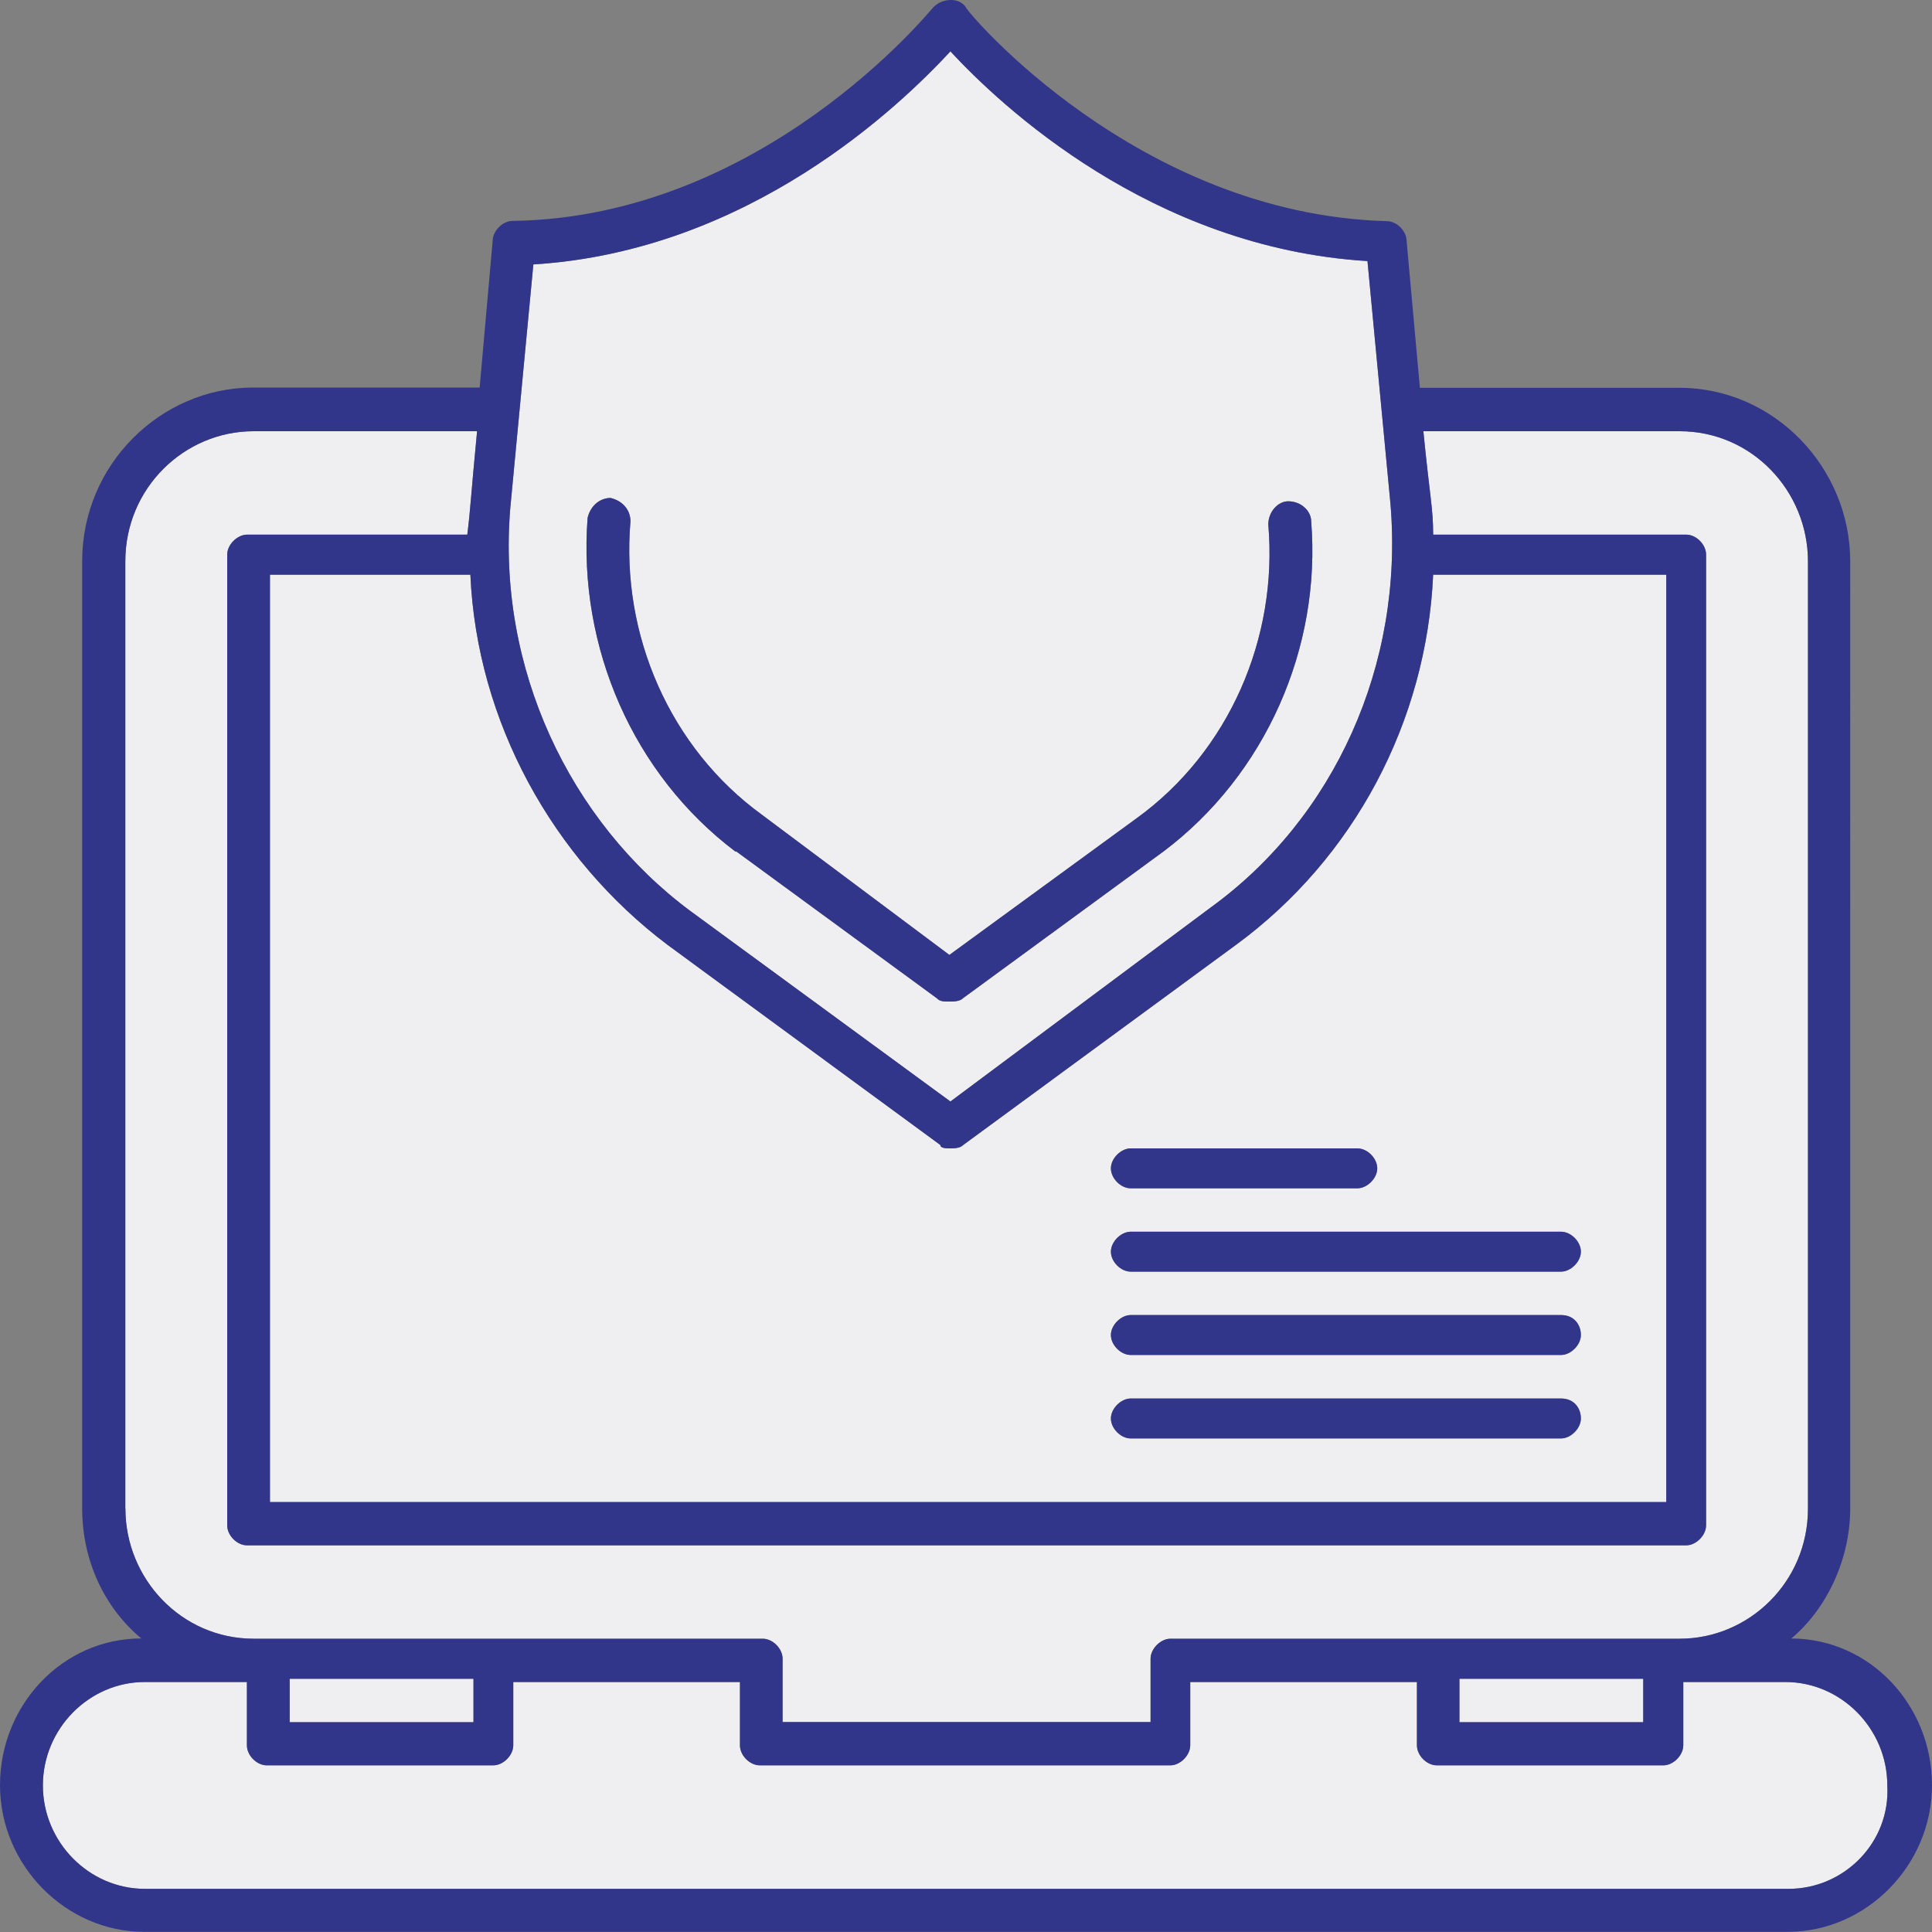
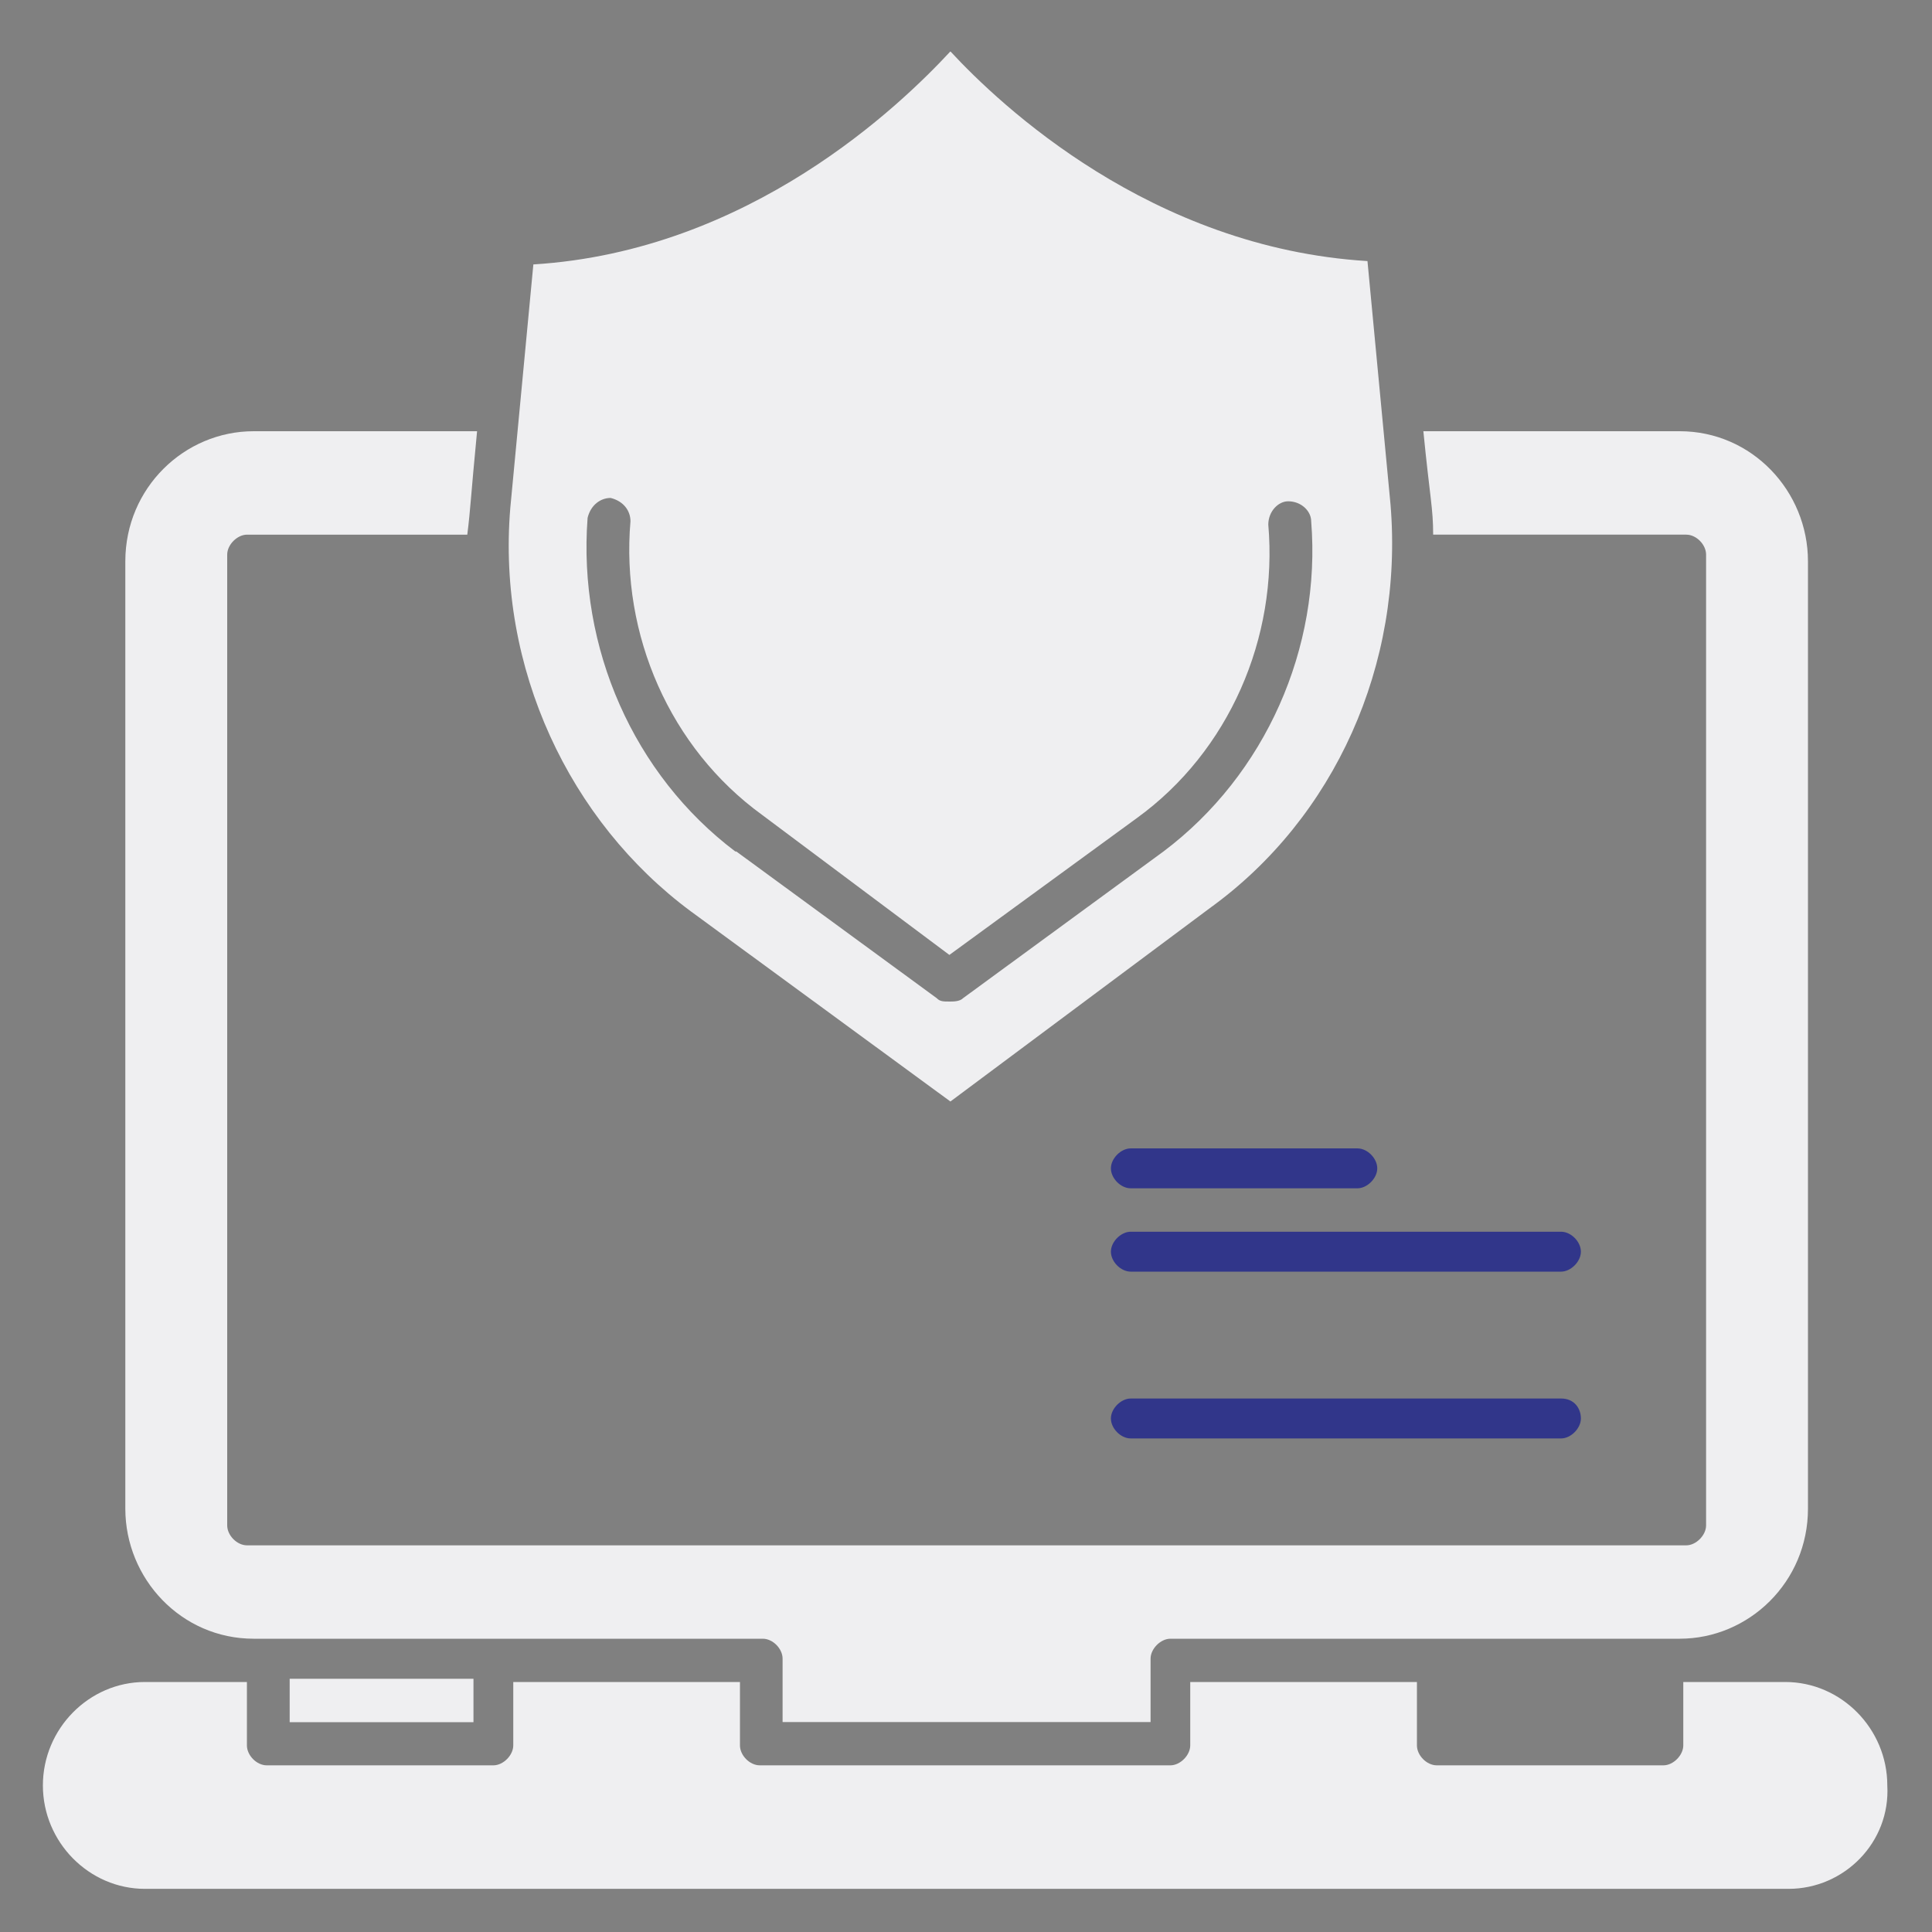
<svg xmlns="http://www.w3.org/2000/svg" id="Capa_2" data-name="Capa 2" viewBox="0 0 150 150">
  <rect x="0" y="0" width="150" height="150" fill="#808080" stroke="none" />
  <defs>
    <style>      .cls-1 {        fill: #efeff1;      }      .cls-2 {        fill: #31368a;      }      .cls-3 {        fill: none;      }      .cls-4 {        clip-path: url(#clippath);      }    </style>
    <clipPath id="clippath">
      <rect class="cls-3" width="150" height="150" />
    </clipPath>
  </defs>
  <g id="Capa_1-2" data-name="Capa 1">
    <g class="cls-4">
      <g>
        <path class="cls-1" d="M53.64,70.76l20.15,14.76,20.15-15.02c9.68-6.99,15.05-18.9,14.02-31.33l-1.79-18.9c-16.81-1.03-28.52-12.11-32.38-16.28-3.87,4.17-15.57,15.5-32.38,16.54l-1.79,18.9c-1.04,12.43,4.59,24.34,14.02,31.33ZM45.62,40.21c.25-1.03,1.03-1.55,1.79-1.55,1.04.26,1.54,1.03,1.54,1.81-.76,8.81,3.07,17.61,10.21,22.79l14.55,10.88,14.55-10.62c7.16-5.18,10.97-13.99,10.21-22.79,0-1.03.78-1.81,1.54-1.81,1.03,0,1.79.77,1.79,1.55.79,9.84-3.55,19.68-11.47,25.64l-15.56,11.39c-.25.26-.76.26-1.01.26-.53,0-.78,0-1.03-.26l-15.56-11.39h-.08c-7.89-5.96-12.23-15.8-11.47-25.9Z" />
-         <path class="cls-1" d="M20.96,44.62v72h108.41V44.62h-18.1c-.51,11.39-6.13,22.01-15.31,28.74l-21.18,15.54c-.25.26-.75.26-1.01.26s-.76,0-.76-.26l-21.18-15.54c-8.93-6.73-14.81-17.35-15.31-28.74h-15.56ZM87.79,89.16h17.6c.78,0,1.54.78,1.54,1.55s-.78,1.55-1.54,1.55h-17.6c-.78,0-1.54-.77-1.54-1.55s.78-1.55,1.54-1.55ZM87.79,95.63h33.41c.78,0,1.54.78,1.54,1.55s-.78,1.55-1.54,1.55h-33.41c-.78,0-1.54-.77-1.54-1.55s.78-1.55,1.54-1.55ZM87.79,102.1h33.41c1.04,0,1.54.78,1.54,1.55s-.78,1.55-1.54,1.55h-33.41c-.78,0-1.54-.78-1.54-1.55s.78-1.55,1.54-1.55ZM87.79,108.58h33.41c1.04,0,1.54.78,1.54,1.55s-.78,1.55-1.54,1.55h-33.41c-.78,0-1.54-.78-1.54-1.55s.78-1.55,1.54-1.55Z" />
        <path class="cls-1" d="M36.76,130.34h-14.27v3.37h14.27v-3.37Z" />
        <path class="cls-1" d="M138.61,130.59h-7.92v4.92c0,.77-.78,1.55-1.54,1.55h-17.6c-.78,0-1.54-.77-1.54-1.55v-4.92h-17.6v4.92c0,.77-.78,1.55-1.54,1.55h-31.88c-.78,0-1.54-.77-1.54-1.55v-4.92h-17.6v4.92c0,.77-.78,1.55-1.54,1.55h-17.6c-.78,0-1.54-.77-1.54-1.55v-4.92h-7.92c-4.34,0-7.92,3.63-7.92,8.03s3.58,8.03,7.92,8.03h127.61c4.34,0,7.92-3.63,7.67-8.03,0-4.4-3.58-8.03-7.92-8.03Z" />
        <path class="cls-1" d="M19.7,127.23h39.52c.78,0,1.54.77,1.54,1.55v4.92h28.57v-4.92c0-.77.78-1.55,1.54-1.55h39.54c5.37,0,9.96-4.4,9.96-10.1V43.58c0-5.44-4.34-10.1-9.96-10.1h-19.9c.51,5.18.76,5.96.76,8.03h19.65c.78,0,1.54.77,1.54,1.55v75.37c0,.77-.78,1.55-1.54,1.55H19.18c-.78,0-1.54-.77-1.54-1.55V43.06c0-.77.78-1.55,1.54-1.55h17.1c.26-2.07.26-2.85.76-8.03h-17.35c-5.37,0-9.96,4.4-9.96,10.1v73.55h0c0,5.44,4.34,10.1,9.96,10.1Z" />
-         <path class="cls-1" d="M127.58,130.34h-14.27v3.37h14.27v-3.37Z" />
        <path class="cls-2" d="M139.06,127.23h.01s-.01,0-.01,0h0Z" />
        <path class="cls-2" d="M73.77,3.95h0s.02.02.03.03c0,0,.02-.02.03-.03h-.05Z" />
-         <path class="cls-2" d="M139.07,127.22h-.03.03c2.79-2.33,4.58-6.21,4.58-10.09V43.58c0-7.25-5.88-13.47-13.26-13.47h-20.15l-1.03-11.39c0-.78-.76-1.55-1.54-1.55C88.26,16.64,75,.84,75,.58c-.24-.38-.67-.57-1.13-.58h-.1c-.47.01-.96.2-1.32.58-.25.26-13.26,16.31-32.66,16.57-.76,0-1.54.78-1.54,1.55l-1.01,11.39h-17.6c-7.14,0-13.26,5.96-13.26,13.47v73.55c0,4.14,1.79,7.77,4.59,10.1-6.13,0-10.97,5.18-10.97,11.39s5.09,11.39,11.22,11.39h127.56c6.13,0,11.22-5.18,11.22-11.39s-4.82-11.37-10.93-11.39ZM39.62,39.43l1.79-18.9c16.81-1.04,28.51-12.37,32.38-16.54,0,0-.02-.02-.03-.03h.06s-.02.02-.03.03c3.86,4.16,15.57,15.25,32.38,16.28l1.79,18.9c1.03,12.43-4.34,24.34-14.02,31.33l-20.15,15.02-20.15-14.76c-9.43-6.99-15.06-18.9-14.02-31.33ZM51.83,73.36l21.18,15.54c0,.26.5.26.76.26s.76,0,1.01-.26l21.18-15.54c9.18-6.73,14.8-17.35,15.31-28.74h18.11-.01v72H20.96V44.62h15.56c.5,11.39,6.38,22.01,15.31,28.74ZM9.74,117.13h-.01V43.58c0-5.7,4.59-10.1,9.96-10.1h17.35c-.5,5.18-.5,5.96-.76,8.03h-17.1c-.76,0-1.54.78-1.54,1.55v75.37c0,.78.76,1.55,1.54,1.55h111.74c.76,0,1.54-.78,1.54-1.55V43.06c0-.78-.76-1.55-1.54-1.55h-19.65c0-2.07-.25-2.85-.76-8.03h19.9c5.62,0,9.96,4.66,9.96,10.1v73.55c0,5.7-4.59,10.1-9.96,10.1h-39.54c-.76,0-1.54.78-1.54,1.55v4.92h-28.57v-4.92c0-.78-.76-1.55-1.54-1.55H19.7c-5.62,0-9.96-4.66-9.96-10.1ZM127.58,130.34v3.37h-14.27v-3.37h14.27ZM36.76,130.34v3.37h-14.27v-3.37h14.27ZM138.86,146.65H11.25c-4.34,0-7.92-3.63-7.92-8.03s3.58-8.03,7.92-8.03h7.92v4.92c0,.78.76,1.55,1.54,1.55h17.6c.76,0,1.54-.78,1.54-1.55v-4.92h17.6v4.92c0,.78.76,1.55,1.54,1.55h31.88c.76,0,1.54-.78,1.54-1.55v-4.92h17.6v4.92c0,.78.76,1.55,1.54,1.55h17.6c.76,0,1.54-.78,1.54-1.55v-4.92h7.92c4.34,0,7.92,3.63,7.92,8.03.25,4.4-3.33,8.03-7.67,8.03Z" />
-         <path class="cls-2" d="M57.09,66.11h.08l15.56,11.39c.25.26.5.26,1.03.26.25,0,.76,0,1.01-.26l15.56-11.39c7.92-5.96,12.26-15.8,11.47-25.64,0-.78-.76-1.55-1.79-1.55-.76,0-1.54.78-1.54,1.81.76,8.8-3.05,17.61-10.21,22.79l-14.55,10.62-14.55-10.88c-7.14-5.18-10.97-13.98-10.21-22.79,0-.78-.5-1.55-1.54-1.81-.76,0-1.54.52-1.79,1.55-.76,10.1,3.58,19.94,11.47,25.9Z" />
        <path class="cls-2" d="M87.79,92.26h17.6c.76,0,1.54-.78,1.54-1.55s-.76-1.55-1.54-1.55h-17.6c-.76,0-1.54.78-1.54,1.55s.76,1.55,1.54,1.55Z" />
        <path class="cls-2" d="M87.79,98.73h33.41c.76,0,1.54-.78,1.54-1.55s-.76-1.55-1.54-1.55h-33.41c-.76,0-1.54.78-1.54,1.55s.76,1.55,1.54,1.55Z" />
-         <path class="cls-2" d="M87.79,105.2h33.41c.76,0,1.54-.78,1.54-1.55s-.5-1.55-1.54-1.55h-33.41c-.76,0-1.54.78-1.54,1.55s.76,1.55,1.54,1.55Z" />
        <path class="cls-2" d="M87.79,111.68h33.41c.76,0,1.54-.78,1.54-1.55s-.5-1.55-1.54-1.55h-33.41c-.76,0-1.54.78-1.54,1.55s.76,1.55,1.54,1.55Z" />
      </g>
    </g>
  </g>
</svg>